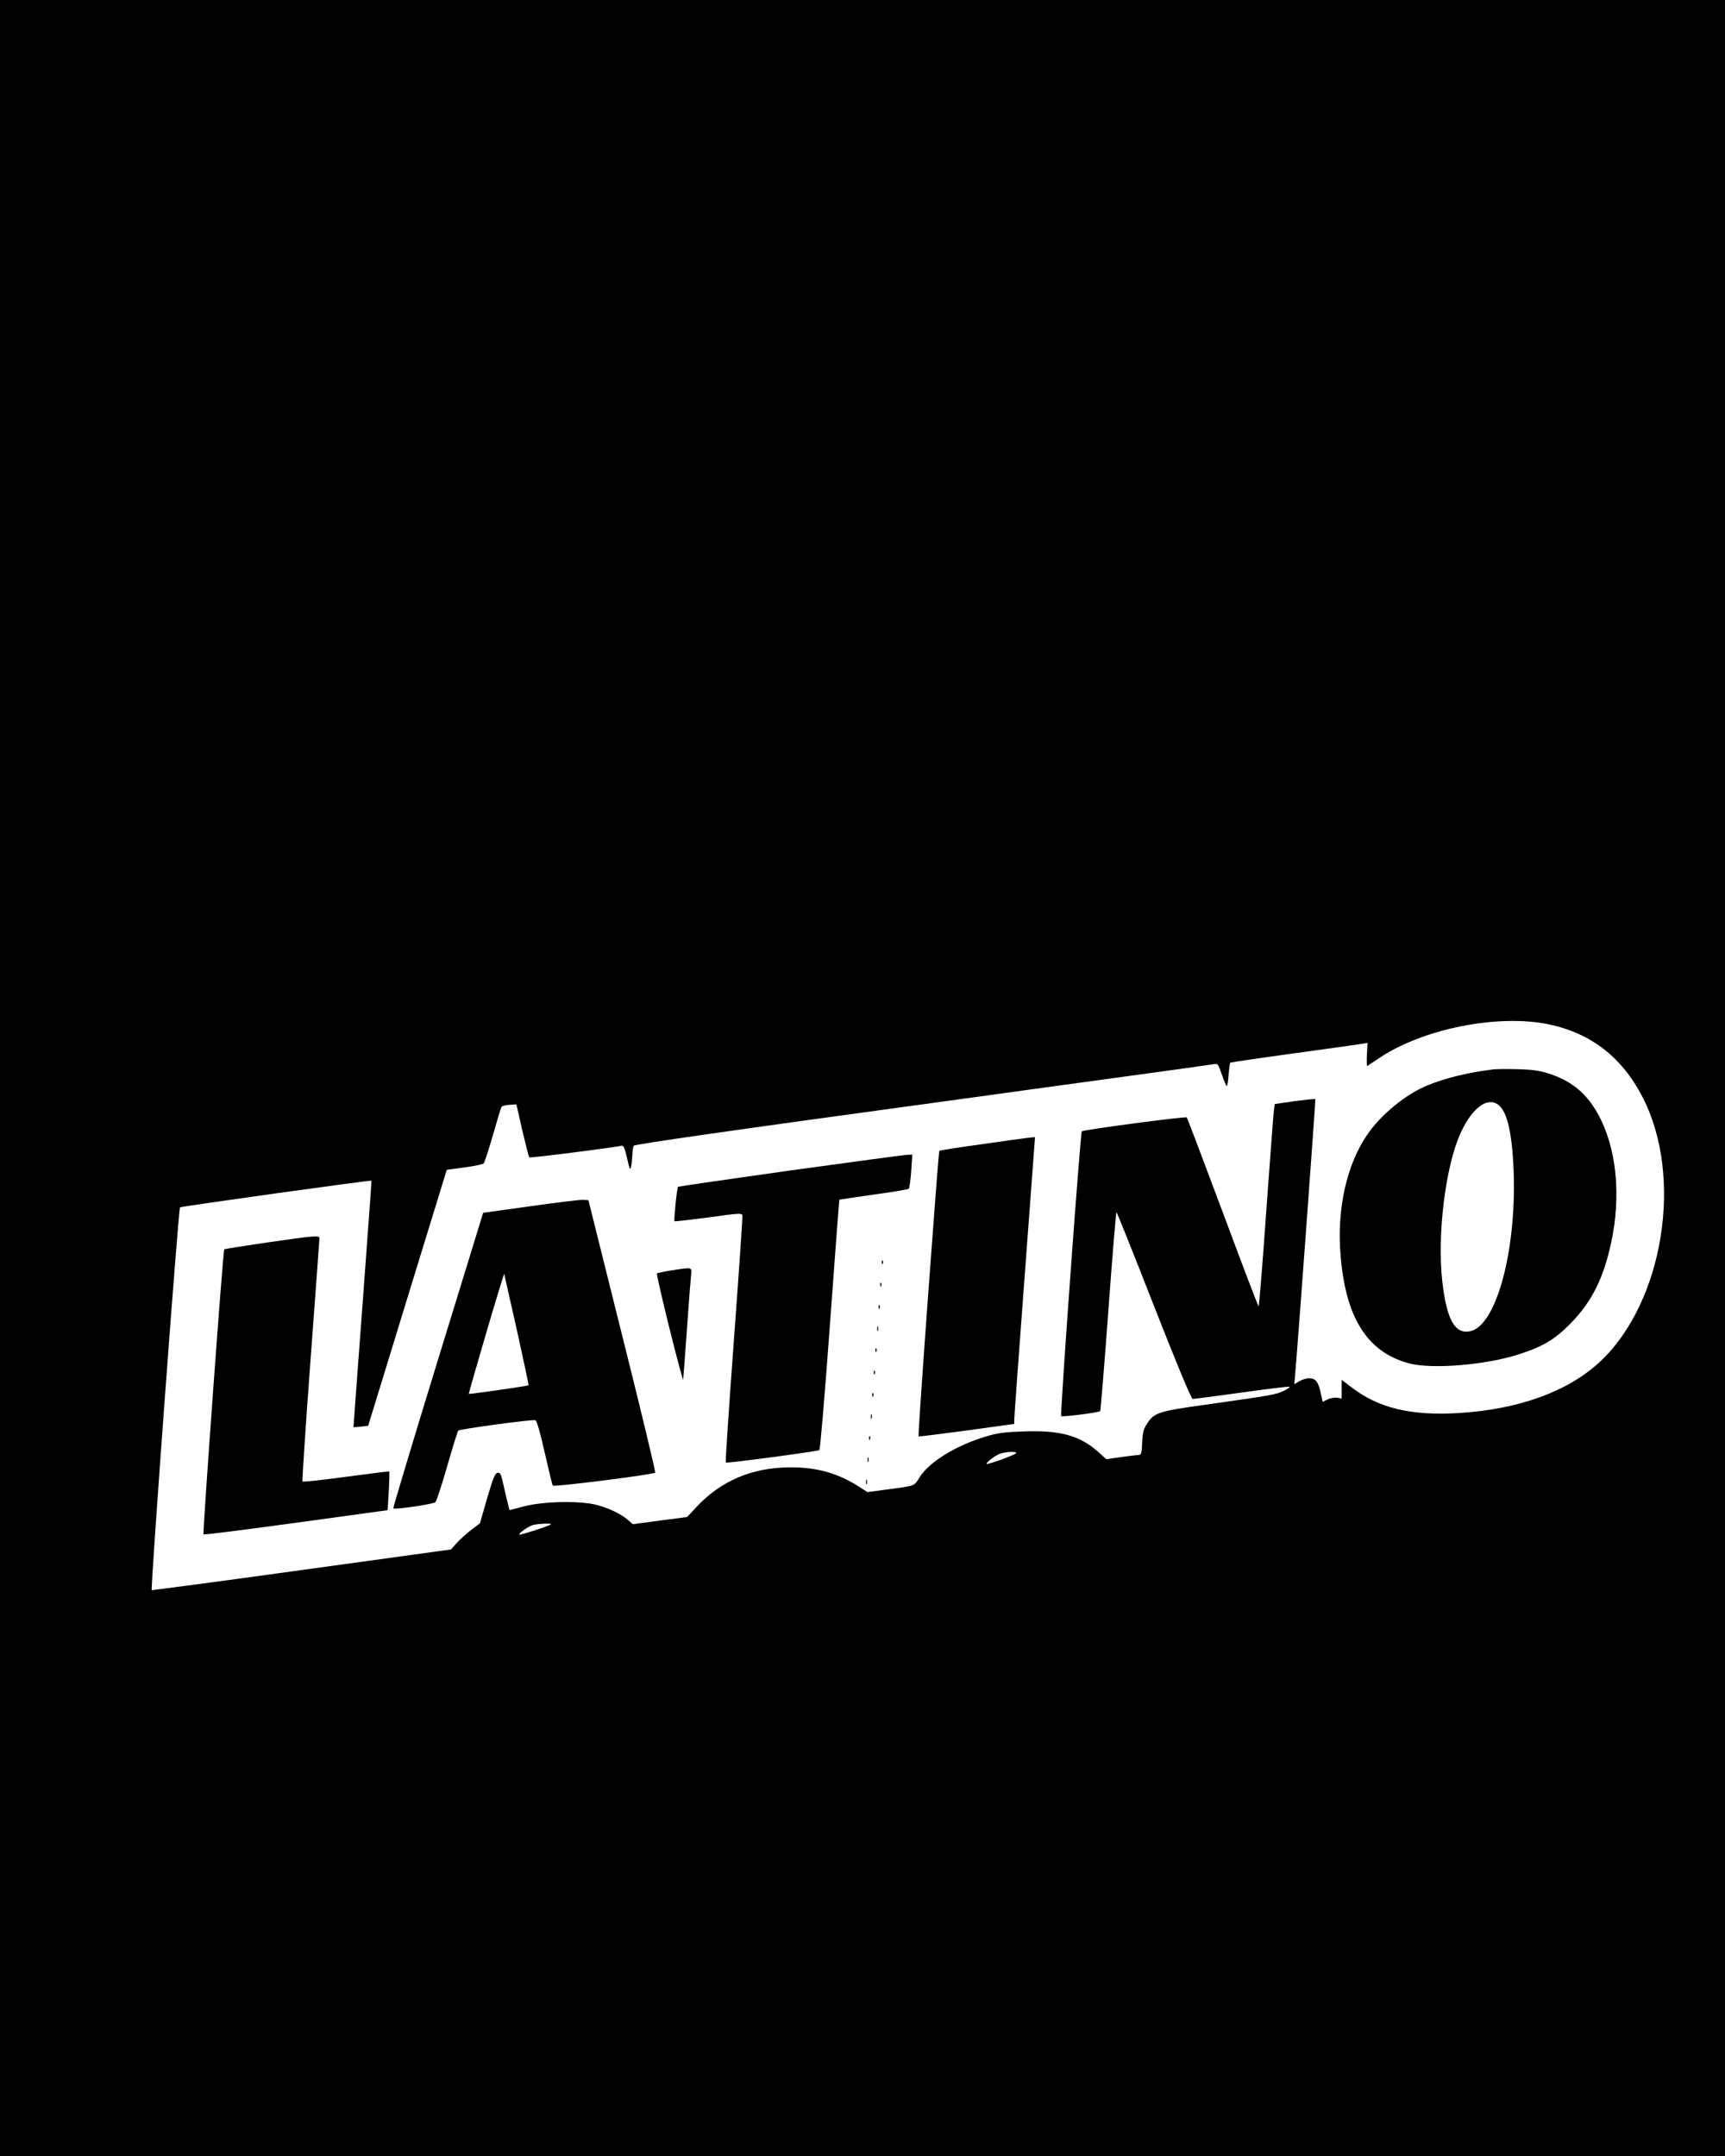
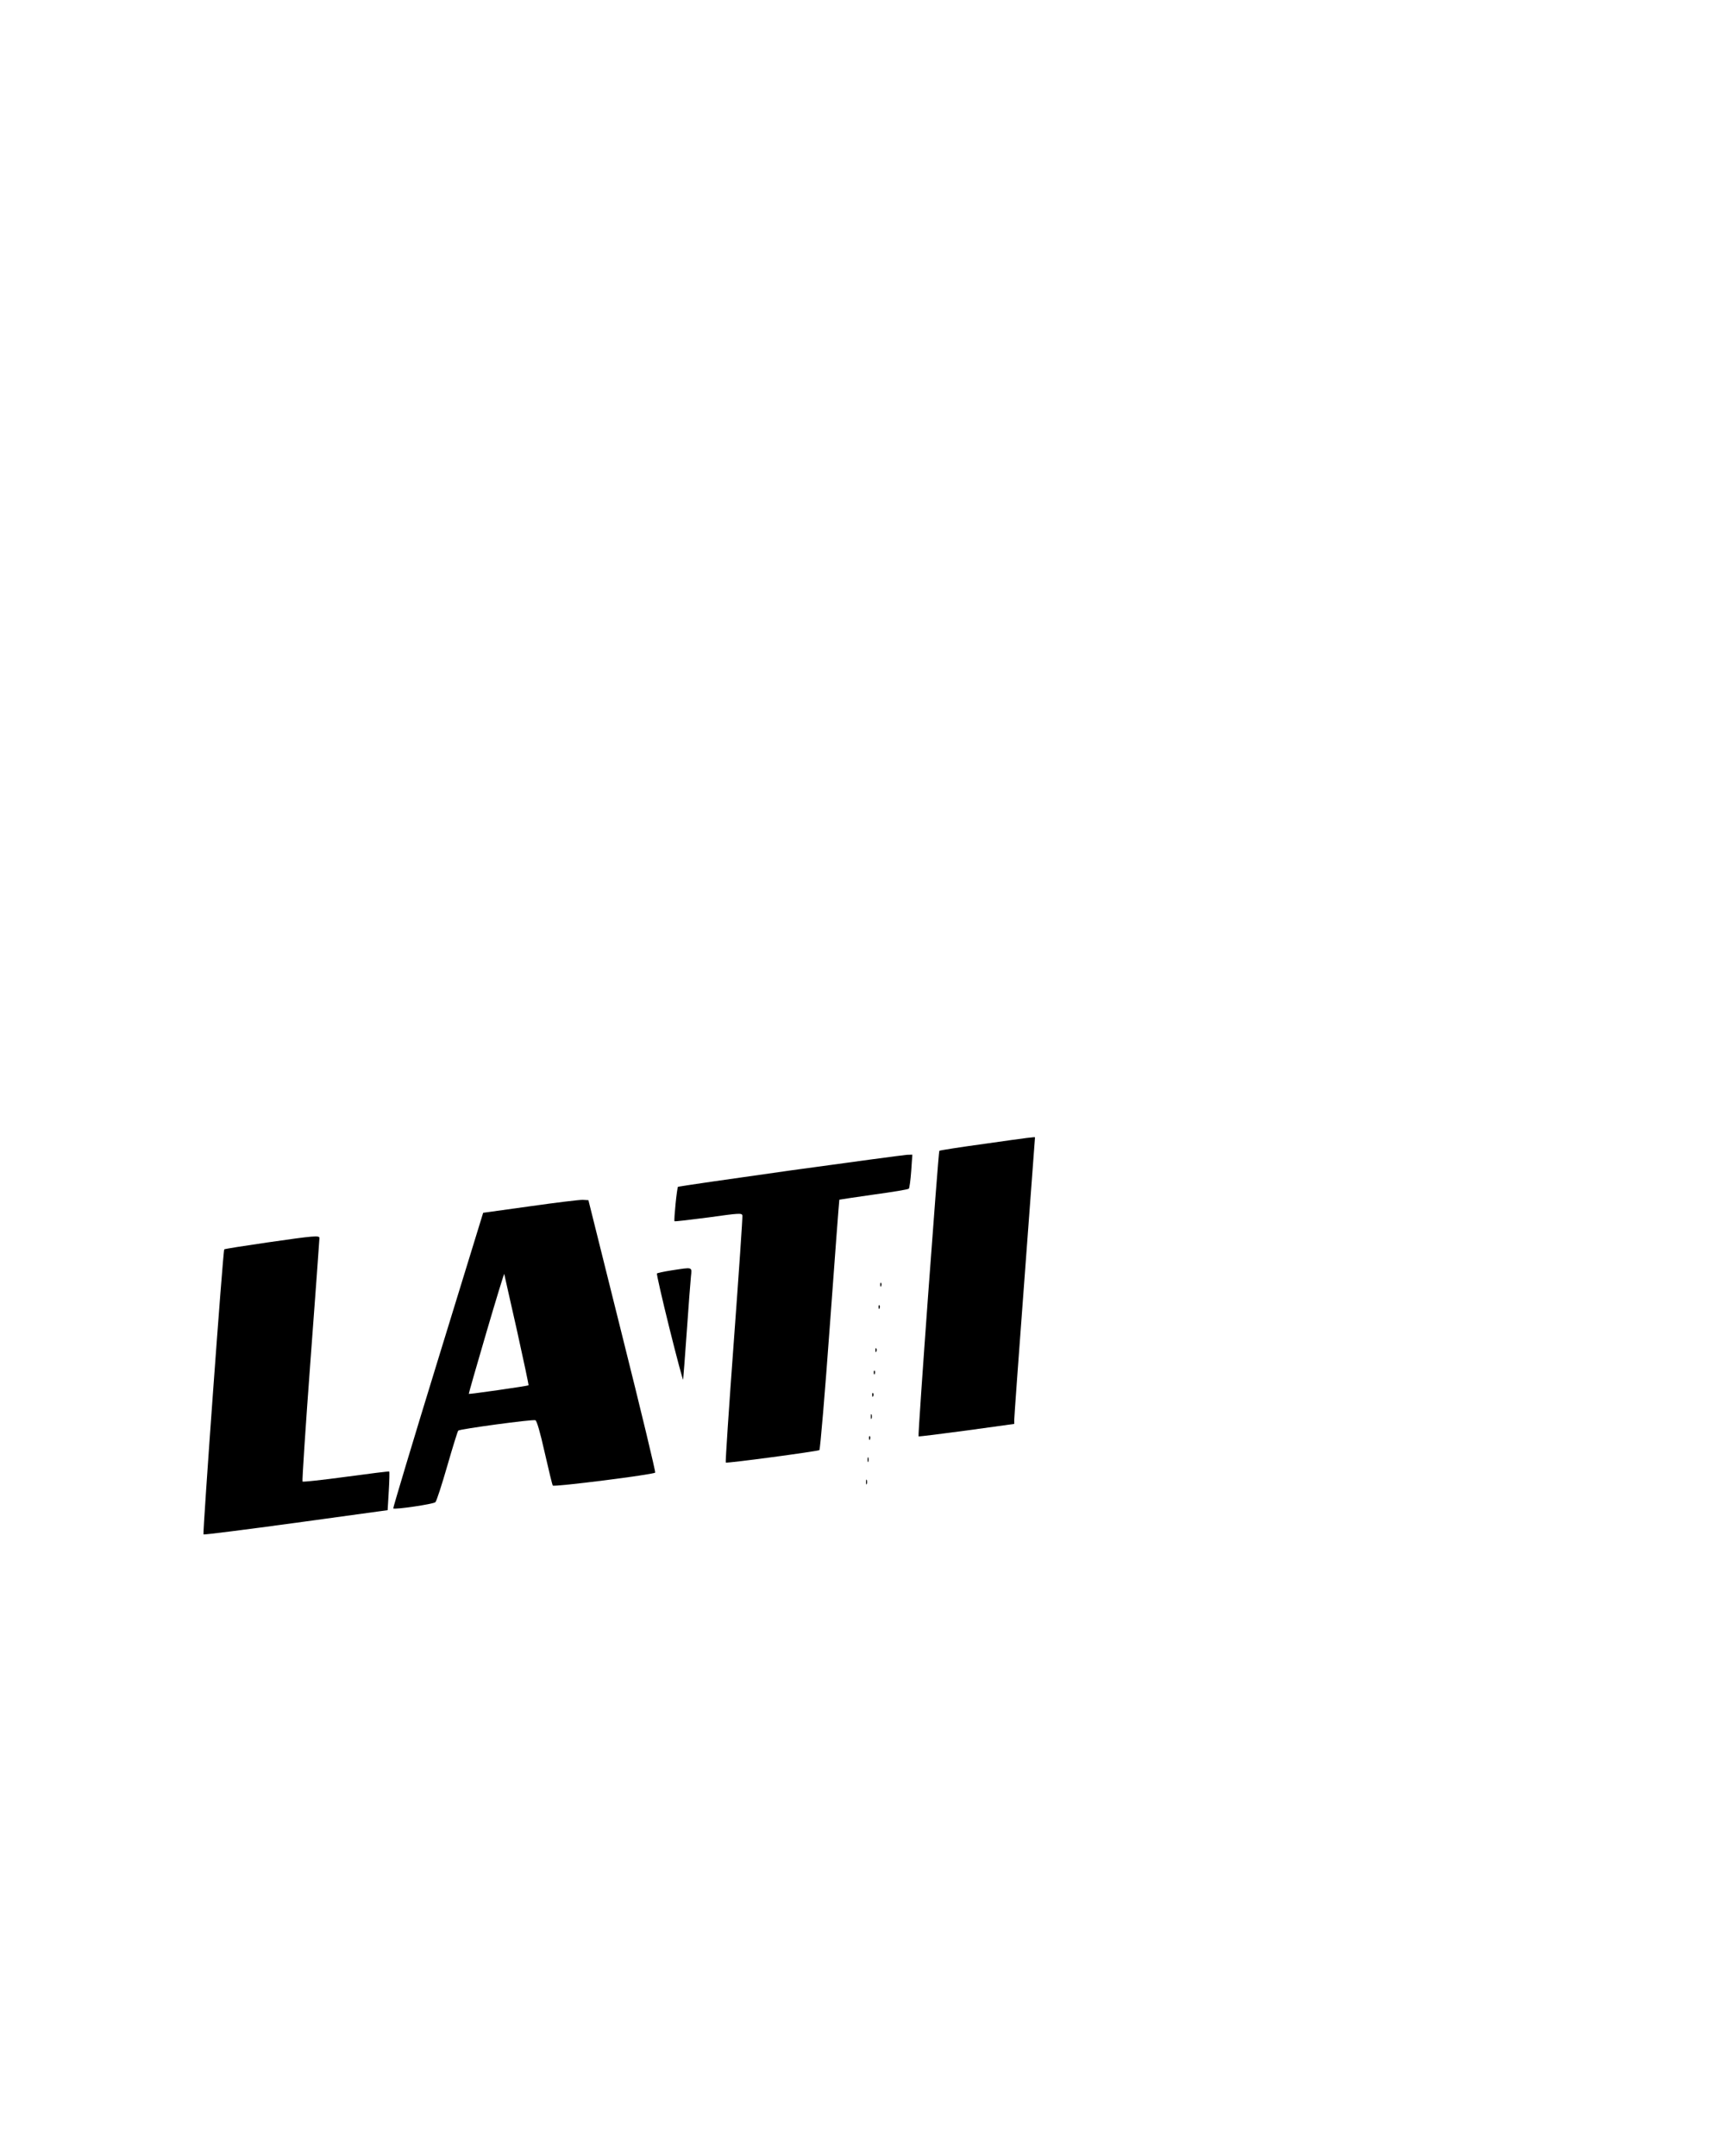
<svg xmlns="http://www.w3.org/2000/svg" version="1.0" width="1080" height="1350" viewBox="0 0 1080 1350" preserveAspectRatio="xMidYMid meet">
  <g transform="translate(0,1350) scale(0.1,-0.1)" fill="#000000" stroke="none">
-     <path d="M0 6750 l0 -6750 5400 0 5400 0 0 6750 0 6750 -5400 0 -5400 0 0 -6750z m9697 336 c265 -56 458 -206 587 -456 258 -499 131 -1284 -266 -1656 -200 -187 -509 -299 -885 -322 -300 -18 -504 31 -675 164 l-58 44 0 -58 0 -59 -29 5 c-17 2 -43 -3 -60 -11 l-30 -15 -11 51 c-15 73 -33 97 -73 97 -17 0 -46 -9 -63 -19 l-31 -19 4 41 c13 134 131 1742 128 1745 -2 2 -60 -4 -129 -13 l-125 -18 -5 -36 c-3 -20 -24 -305 -48 -633 -23 -329 -45 -598 -48 -598 -3 0 -104 265 -224 588 -121 323 -222 591 -226 595 -7 8 -647 -77 -657 -87 -9 -9 -137 -1776 -129 -1783 7 -7 234 22 244 31 3 4 26 286 51 626 25 341 48 620 51 620 3 0 108 -263 234 -585 140 -358 235 -585 243 -585 7 0 144 18 304 40 161 23 297 39 302 37 6 -2 -10 -14 -36 -26 -49 -24 -75 -28 -492 -87 -289 -40 -319 -50 -362 -116 -23 -35 -29 -55 -32 -120 -3 -72 -5 -78 -25 -79 -11 0 -61 -6 -110 -13 l-89 -13 -55 49 c-114 100 -236 133 -460 125 -120 -4 -164 -9 -237 -31 -188 -56 -357 -159 -418 -257 -34 -55 -25 -52 -199 -75 l-127 -17 -48 31 c-137 88 -268 125 -438 124 -237 -1 -434 -85 -587 -251 l-56 -60 -170 -22 -170 -23 -32 28 c-45 38 -115 71 -191 92 -102 28 -335 24 -457 -8 l-92 -24 -9 35 c-5 20 -18 73 -28 119 -15 71 -21 82 -37 80 -17 -2 -28 -31 -66 -159 l-45 -157 -55 -42 c-30 -23 -71 -60 -91 -82 l-35 -40 -935 -129 c-513 -71 -936 -127 -939 -126 -9 3 167 2388 177 2397 7 6 1195 172 1199 167 1 -1 -25 -348 -56 -772 -32 -423 -57 -771 -57 -772 1 0 22 1 47 4 l45 5 246 802 246 801 111 15 c61 8 115 20 120 25 6 6 31 85 58 177 26 92 50 172 54 177 3 6 25 11 49 13 l44 3 37 -163 c21 -89 40 -165 44 -169 5 -5 536 62 577 73 12 3 20 -13 35 -78 16 -72 20 -79 25 -53 4 17 7 50 8 75 1 25 5 50 9 56 6 9 618 97 1887 270 138 19 412 56 610 84 198 27 527 72 730 100 204 28 384 53 400 56 30 5 31 4 55 -65 13 -39 27 -71 31 -71 3 0 9 32 11 70 3 39 8 73 10 76 3 2 185 29 404 59 220 30 412 57 428 60 l28 5 -4 -74 c-2 -41 -1 -73 2 -71 3 2 36 24 74 49 274 185 746 278 1063 212z m-3334 -2683 c6 -6 -117 -54 -178 -69 -33 -9 41 52 78 64 38 12 91 15 100 5z m-2914 -448 c-11 -10 -199 -71 -199 -64 0 10 50 46 81 58 24 10 126 15 118 6z" />
-     <path d="M9350 6804 c-157 -19 -301 -54 -415 -101 -135 -56 -289 -182 -375 -308 -127 -185 -189 -458 -168 -739 29 -403 166 -623 431 -693 144 -38 482 -10 690 58 148 48 221 92 317 189 122 123 196 259 244 452 76 298 57 602 -49 823 -74 153 -170 240 -320 290 -63 21 -101 27 -199 30 -66 2 -137 1 -156 -1z m28 -220 c58 -40 90 -178 99 -424 17 -499 -111 -965 -274 -996 -95 -18 -145 72 -173 312 -33 294 20 725 116 932 70 153 164 224 232 176z" />
    <path d="M6165 6338 c-154 -21 -282 -41 -284 -44 -6 -6 -136 -1783 -130 -1788 2 -2 138 15 302 37 l297 41 0 25 c0 14 29 418 65 896 36 479 65 871 65 873 0 4 -35 0 -315 -40z" />
    <path d="M4948 6171 c-384 -54 -700 -100 -703 -102 -7 -7 -27 -210 -22 -216 3 -2 99 9 213 24 192 27 209 28 212 12 2 -9 -22 -359 -53 -779 -31 -419 -54 -765 -51 -768 6 -6 572 70 586 78 5 3 35 357 66 785 31 429 58 781 59 783 1 1 98 15 215 32 117 16 216 32 220 37 4 4 11 54 15 111 l7 102 -34 -1 c-18 -1 -347 -45 -730 -98z" />
    <path d="M3320 5947 l-295 -41 -284 -924 c-156 -507 -281 -925 -279 -927 9 -9 253 27 264 39 7 6 40 108 74 226 34 118 65 218 69 222 9 10 467 72 483 65 9 -3 30 -76 58 -201 25 -109 47 -202 51 -208 7 -10 626 68 641 81 4 3 -89 389 -206 856 l-212 850 -35 2 c-19 1 -167 -17 -329 -40z m-84 -775 c42 -189 75 -345 73 -346 -5 -5 -372 -57 -374 -54 -1 2 48 173 109 381 61 208 112 375 113 370 1 -4 36 -162 79 -351z" />
    <path d="M1672 5720 c-145 -21 -265 -40 -268 -43 -8 -8 -136 -1778 -130 -1785 3 -3 264 30 579 73 l574 79 7 119 c4 66 5 121 3 123 -2 2 -123 -13 -270 -33 -147 -20 -270 -33 -273 -30 -3 3 19 345 50 759 31 414 56 759 56 766 0 17 -30 15 -328 -28z" />
-     <path d="M5521 5594 c0 -11 3 -14 6 -6 3 7 2 16 -1 19 -3 4 -6 -2 -5 -13z" />
    <path d="M4202 5545 c-46 -7 -86 -16 -89 -19 -3 -3 32 -157 78 -342 46 -185 85 -330 86 -323 1 8 12 145 23 304 11 160 23 314 26 343 6 61 14 58 -124 37z" />
    <path d="M5511 5454 c0 -11 3 -14 6 -6 3 7 2 16 -1 19 -3 4 -6 -2 -5 -13z" />
    <path d="M5501 5314 c0 -11 3 -14 6 -6 3 7 2 16 -1 19 -3 4 -6 -2 -5 -13z" />
-     <path d="M5492 5180 c0 -14 2 -19 5 -12 2 6 2 18 0 25 -3 6 -5 1 -5 -13z" />
    <path d="M5481 5044 c0 -11 3 -14 6 -6 3 7 2 16 -1 19 -3 4 -6 -2 -5 -13z" />
    <path d="M5471 4904 c0 -11 3 -14 6 -6 3 7 2 16 -1 19 -3 4 -6 -2 -5 -13z" />
    <path d="M5461 4764 c0 -11 3 -14 6 -6 3 7 2 16 -1 19 -3 4 -6 -2 -5 -13z" />
    <path d="M5452 4630 c0 -14 2 -19 5 -12 2 6 2 18 0 25 -3 6 -5 1 -5 -13z" />
    <path d="M5441 4494 c0 -11 3 -14 6 -6 3 7 2 16 -1 19 -3 4 -6 -2 -5 -13z" />
    <path d="M5432 4360 c0 -14 2 -19 5 -12 2 6 2 18 0 25 -3 6 -5 1 -5 -13z" />
    <path d="M5422 4220 c0 -14 2 -19 5 -12 2 6 2 18 0 25 -3 6 -5 1 -5 -13z" />
  </g>
</svg>